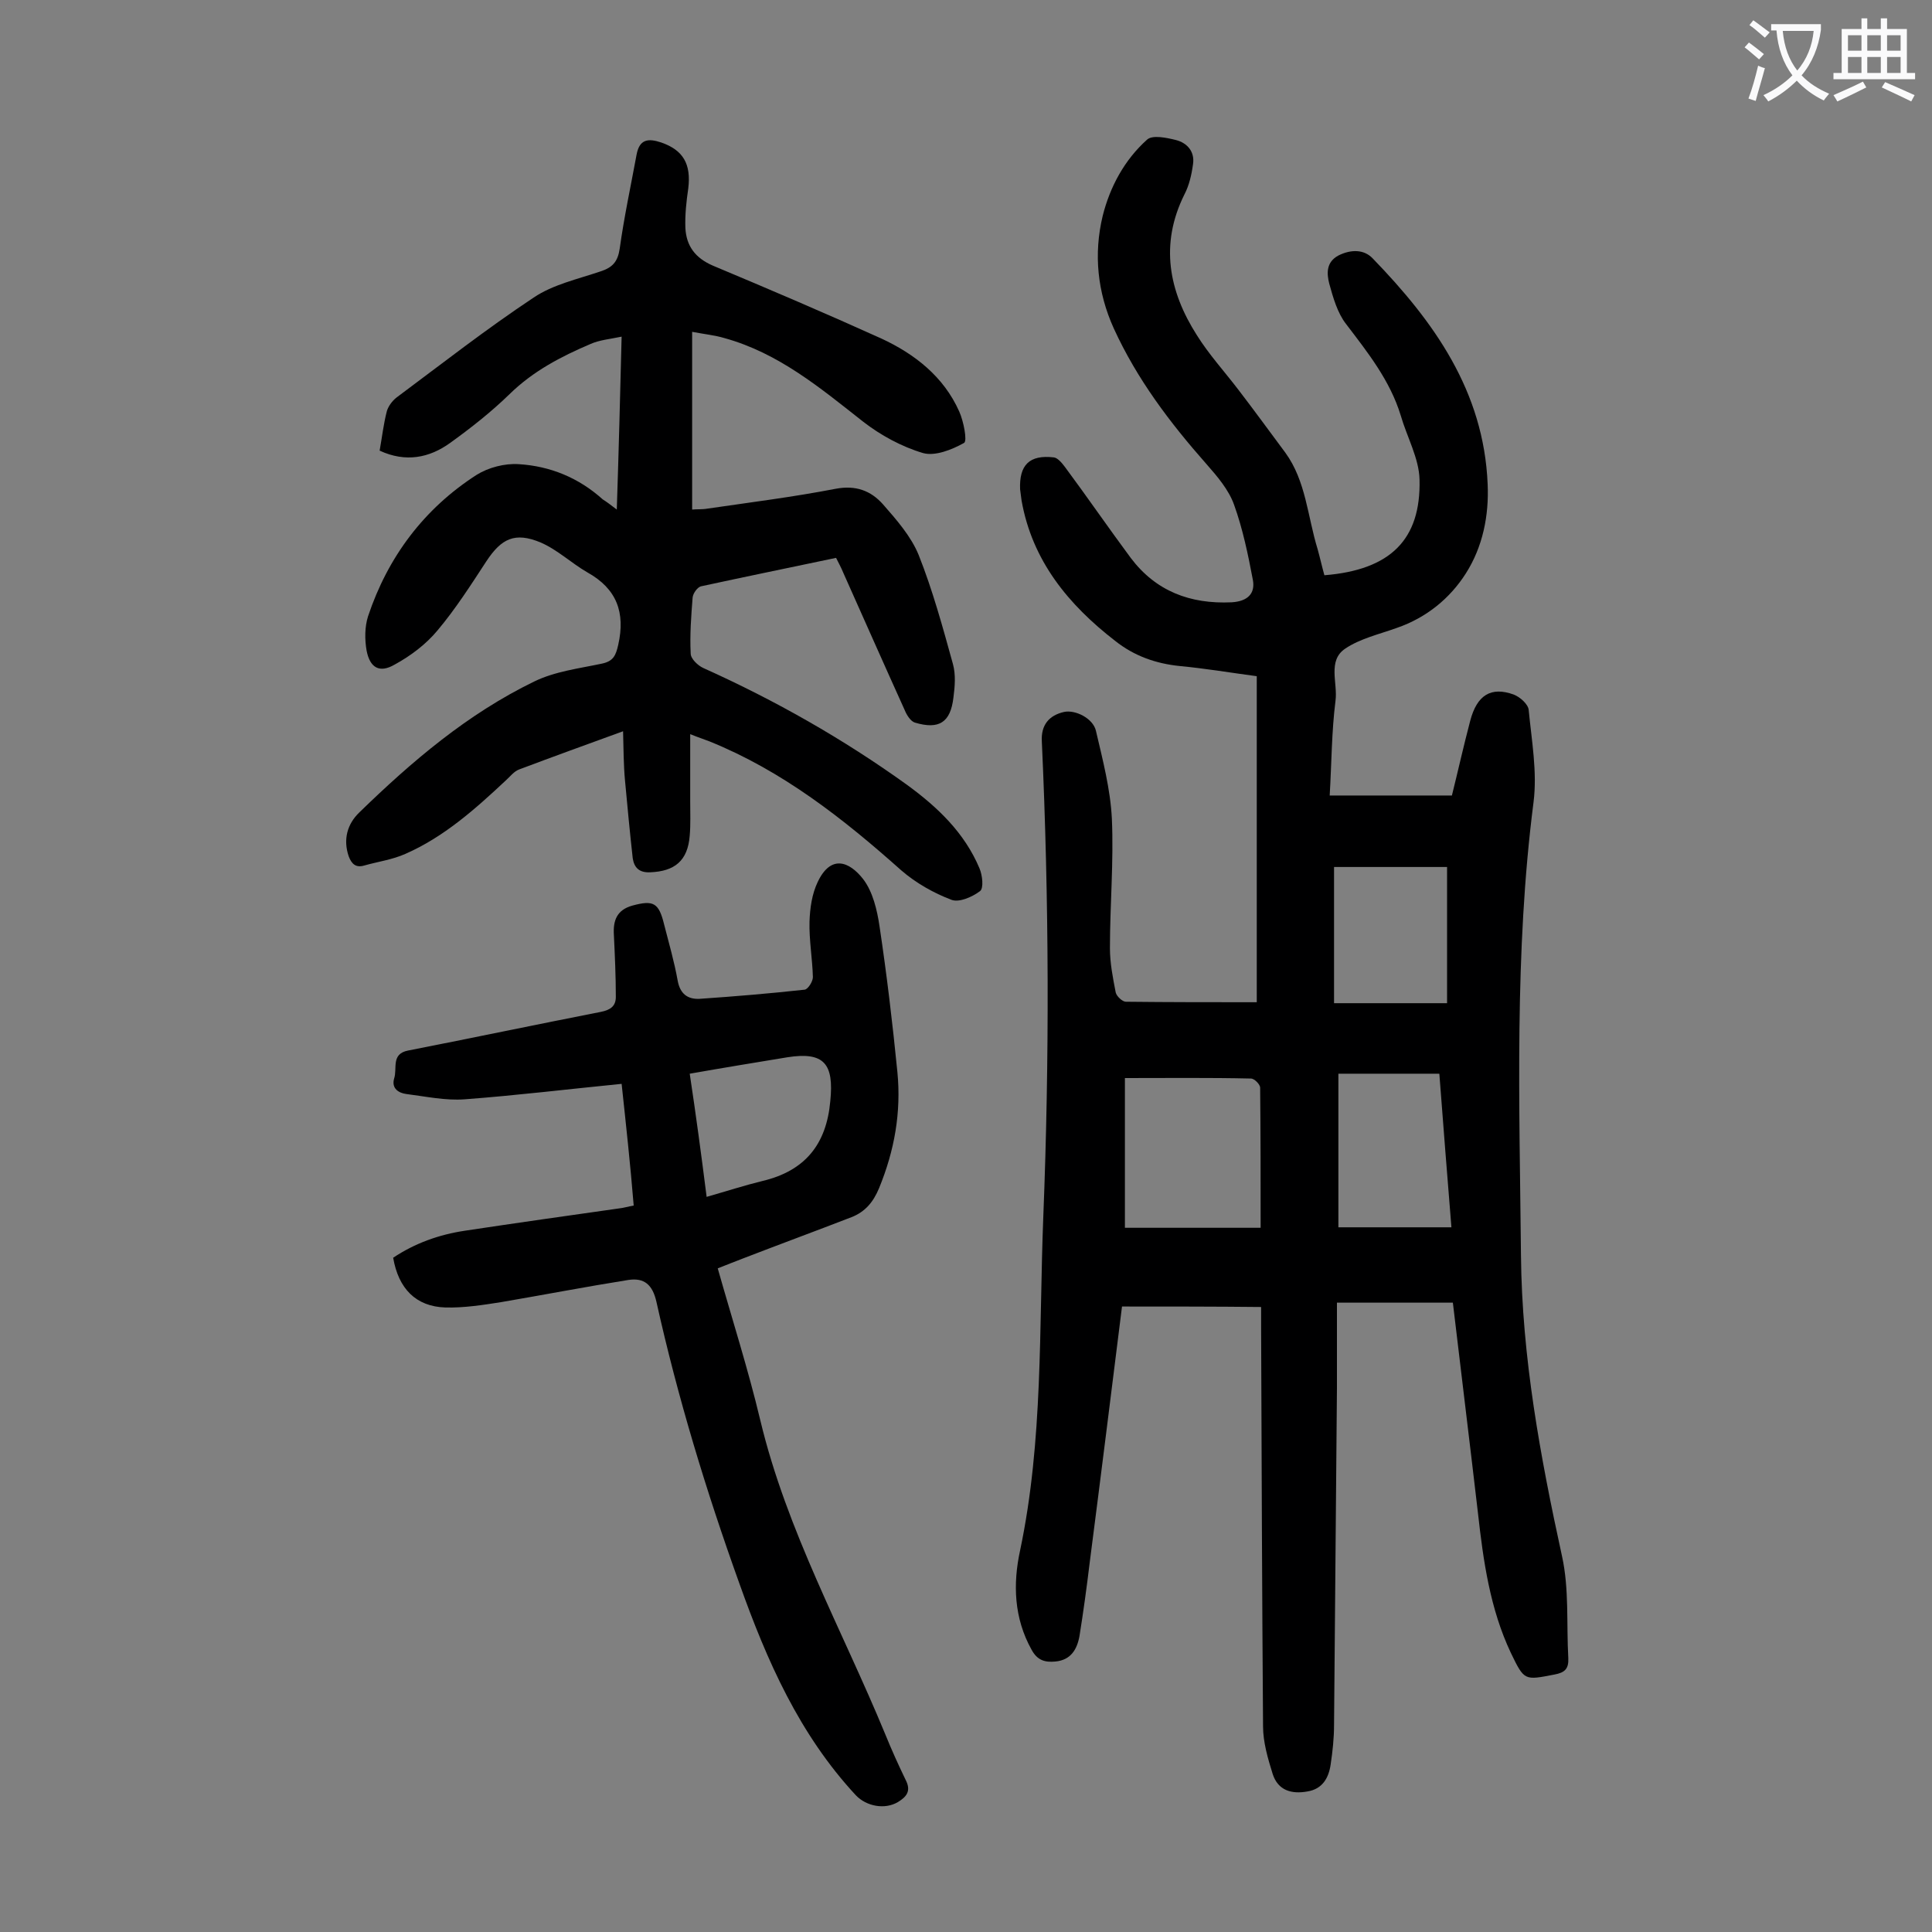
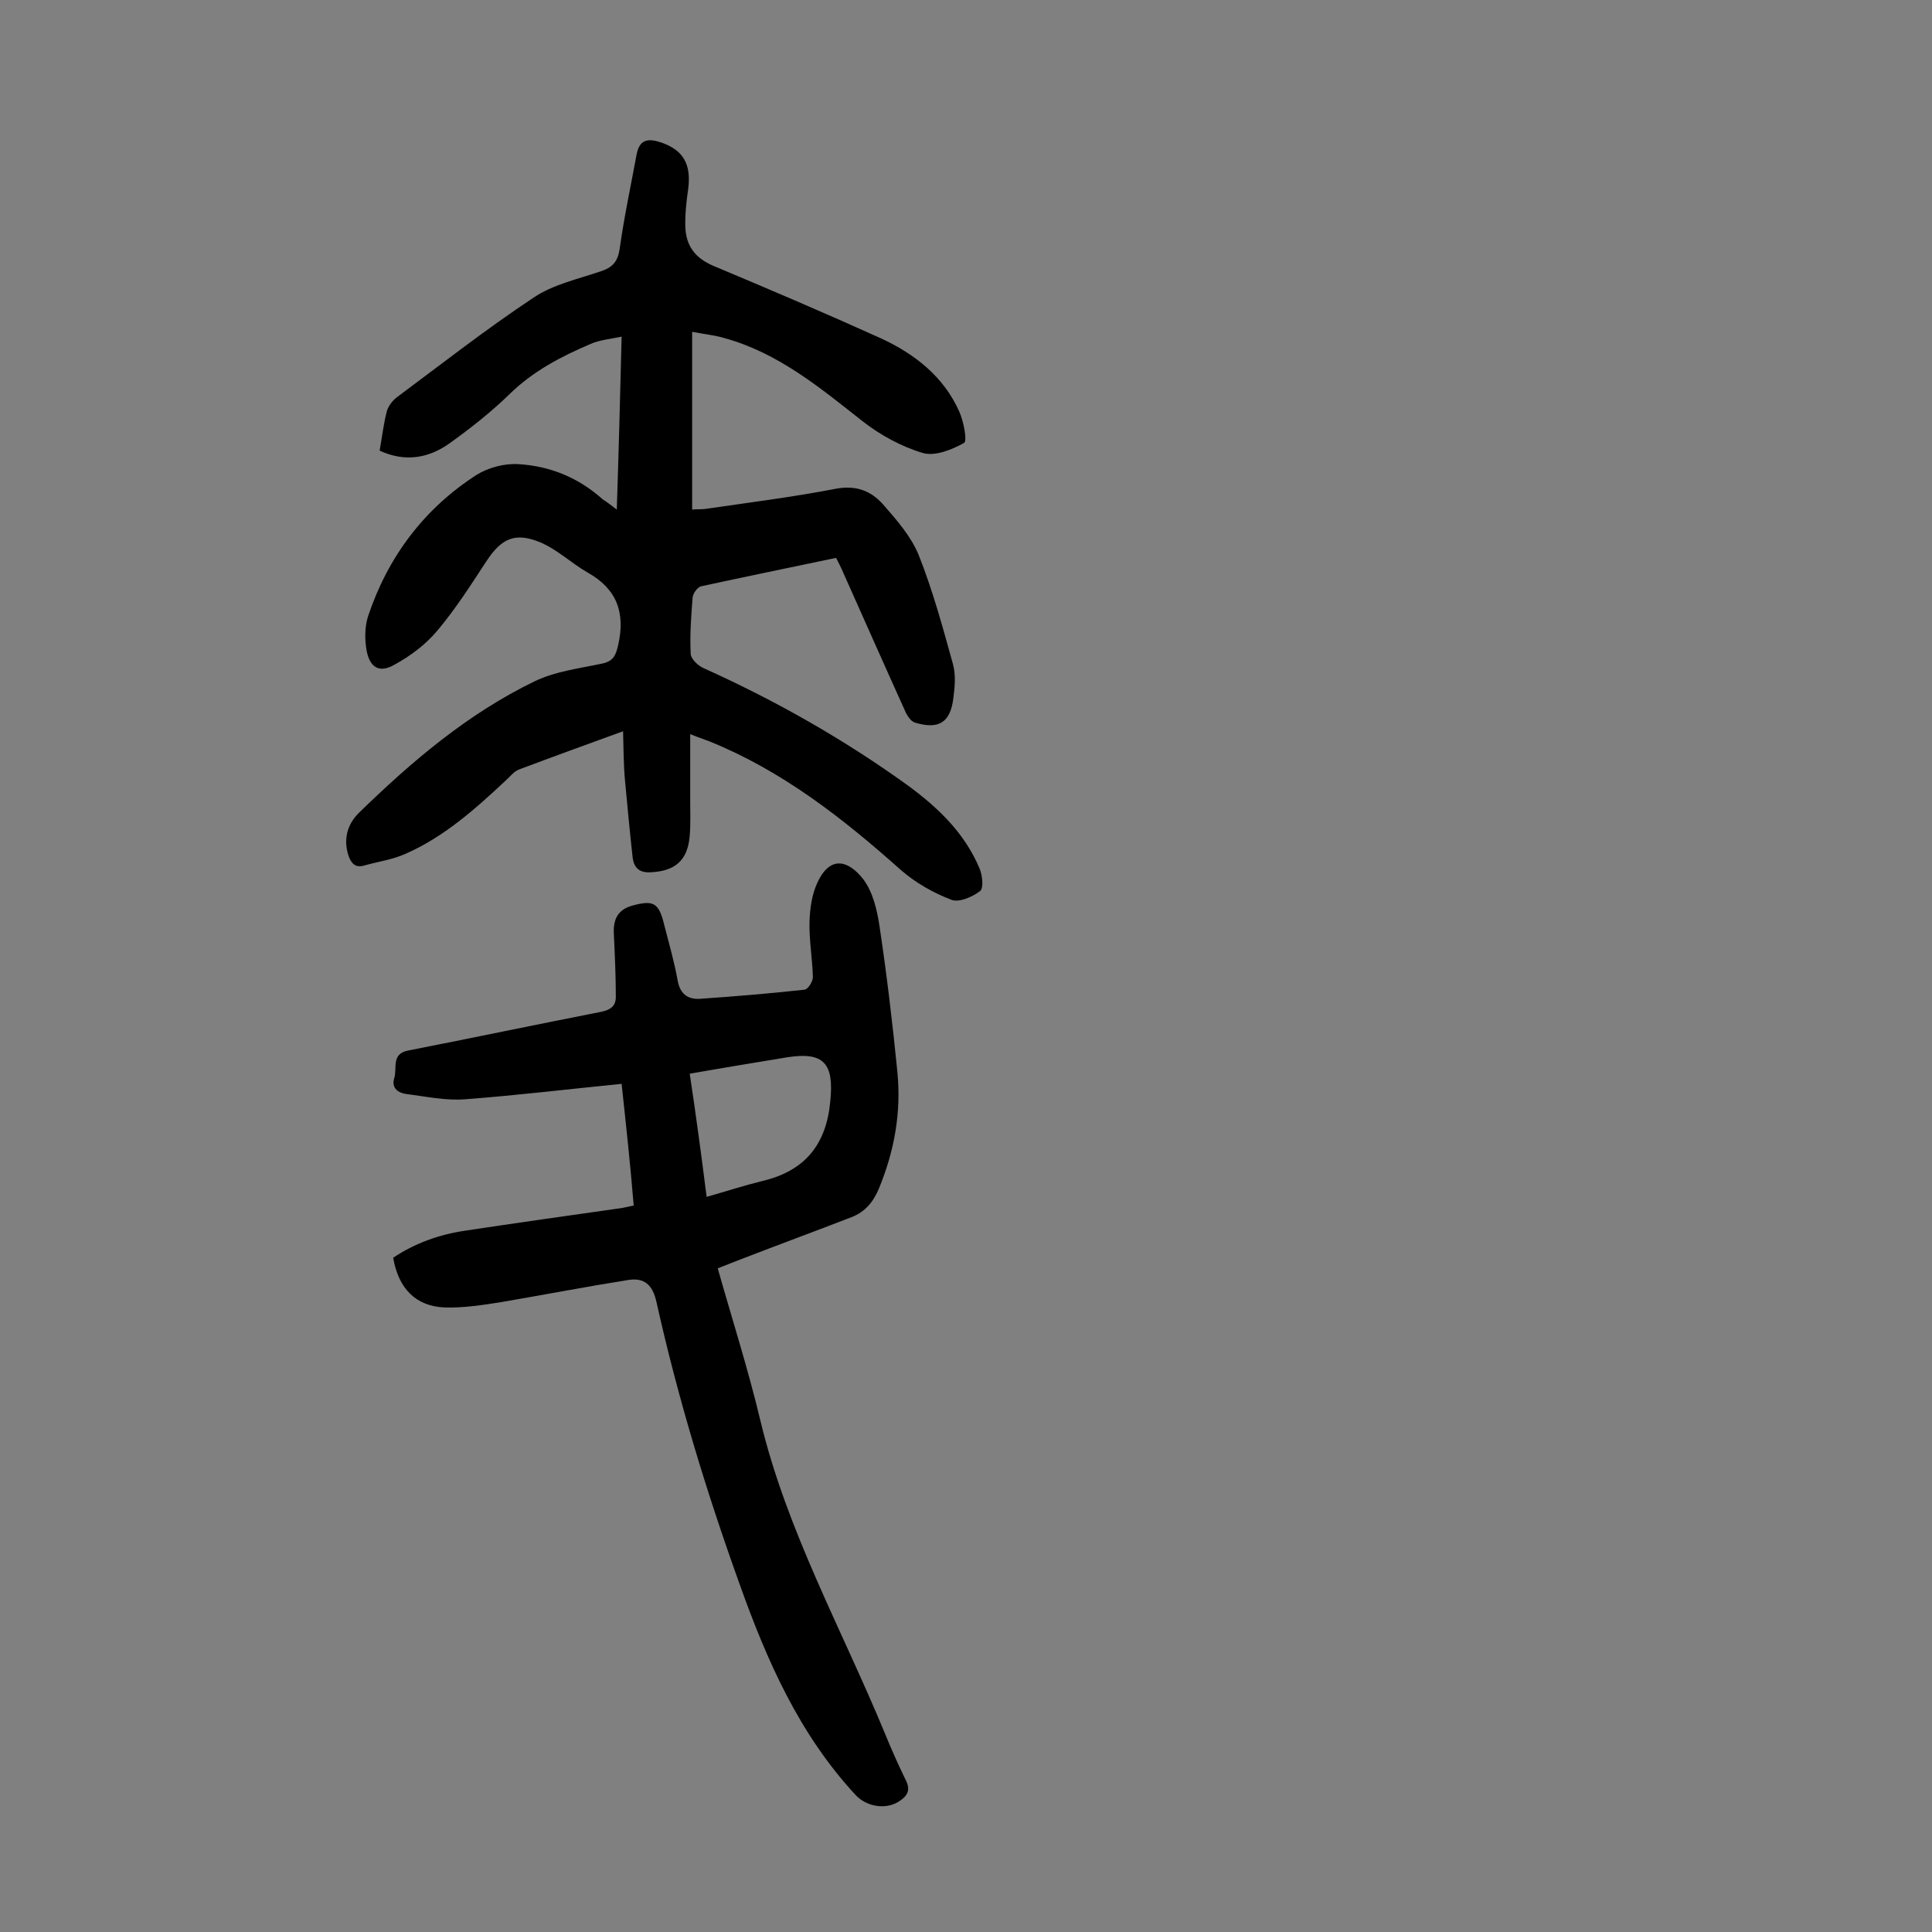
<svg xmlns="http://www.w3.org/2000/svg" enable-background="new 0 0 400 400" viewBox="0 0 400 400">
  <rect x="0" y="0" width="400" height="400" fill="#808080" stroke="none" />
  <g fill="#000001">
-     <path d="m232.3 270.5c-2.2 17.6-4.4 35.3-6.7 53.1-.6 5-1.3 10.1-2.1 15.1-.5 2.8-1.8 5-5 5.3-2.1.2-3.7-.2-4.9-2.4-3.7-6.6-3.9-13.7-2.4-20.6 4.8-22.8 3.9-46 4.8-69 1.3-32.8 1.2-65.7-.3-98.5-.2-3.4 1.5-5.4 4.6-6.1 2.3-.5 6 1.3 6.6 3.9 1.4 6 3 12.1 3.3 18.2.4 8.9-.4 17.9-.4 26.8 0 3.1.6 6.1 1.2 9.2.2.8 1.4 1.9 2.1 1.9 8.9.1 17.9.1 27.1.1 0-21.9 0-44.5 0-67.5-5.3-.7-10.6-1.6-15.9-2.1-5-.5-9.5-2.1-13.4-5.2-9.7-7.5-17.2-16.6-19.4-29.1-.1-.8-.2-1.5-.3-2.3-.2-5 1.9-7.2 7-6.6.8.1 1.7 1.2 2.3 2 4.6 6.2 9 12.6 13.6 18.8 5.2 6.9 12.3 9.6 20.9 9.2 3.3-.2 4.9-1.8 4.4-4.6-1-5.3-2.1-10.6-3.9-15.6-1.1-3.1-3.5-5.9-5.7-8.4-7.6-8.6-14.4-17.6-19.2-28.1-3.4-7.5-4.2-15.4-2.3-23.3 1.5-6 4.5-11.6 9.2-15.8 1.1-1 4-.4 6 .1 2.3.6 3.9 2.4 3.5 5-.3 2.2-.8 4.4-1.8 6.3-5.1 10.3-3.2 20 2.6 29.1 2.5 4 5.7 7.5 8.6 11.3 3.3 4.3 6.5 8.7 9.7 13 4.3 5.9 4.6 13.2 6.7 20 .5 1.8.9 3.6 1.4 5.4 13.7-1.1 20-7.4 19.7-19.8-.1-4.4-2.6-8.8-3.9-13.3-2.2-7.2-6.8-13-11.3-18.9-1.8-2.3-2.7-5.5-3.5-8.4-.5-2-.7-4.4 1.9-5.8 2.6-1.3 5.3-1.3 7.1.6 12.7 13.1 23 27.5 23.8 46.7.3 6.5-1 13-4.5 18.5-3.3 5.2-8.2 9.2-14.3 11.3-3.6 1.3-7.6 2.2-10.7 4.3-3.7 2.5-1.5 7.1-2 10.8-.8 6.3-.8 12.7-1.2 19.6h25.3c1.2-4.8 2.4-10.2 3.8-15.5s4.3-7.1 9-5.4c1.3.5 3 2 3.1 3.2.6 6.3 1.8 12.8 1 19.1-4 31.2-2.9 62.5-2.6 93.8.2 21.1 4 41.7 8.5 62.3 1.5 6.8.9 14 1.3 21.1.1 2.2-.7 3-2.9 3.4-6.2 1.2-6.2 1.3-9-4.5-4.3-9.1-5.7-19-6.8-28.9-1.7-14.6-3.5-29.2-5.2-43.6-8 0-15.7 0-24 0v17.7c-.2 23.2-.4 46.4-.6 69.7 0 2.8-.3 5.5-.7 8.2-.4 2.8-1.7 5.1-4.8 5.6-3.3.6-6.1-.2-7.2-3.6-1-3.2-2-6.6-2-9.9-.2-27.5-.3-55.1-.4-82.6 0-1.2 0-2.4 0-4.2-9.6-.1-19-.1-28.8-.1zm.6-47.3v31h28.1c0-10 0-19.5-.1-29 0-.7-1.2-1.9-1.9-1.9-8.6-.2-17.4-.1-26.1-.1zm44.2 30.9h23.4c-.9-11-1.7-21.4-2.5-31.8-7.1 0-13.9 0-20.9 0zm22.5-46.4c0-9.9 0-19 0-28.2-7.9 0-15.6 0-23.4 0v28.2z" />
    <path d="m127.7 105.5c.4-12.1.7-23.7 1-35.8-2.4.5-4.6.7-6.4 1.5-6.1 2.6-11.9 5.6-16.8 10.4-3.8 3.7-8 7-12.3 10.1s-9.2 4.1-14.6 1.6c.5-2.8.8-5.5 1.5-8.2.3-1 1.1-2.1 2-2.8 9.4-7 18.6-14.2 28.4-20.7 4-2.7 9.1-3.8 13.8-5.4 2.5-.8 3.6-2 4-4.7.9-6.5 2.3-13 3.5-19.5.6-3.2 2.4-3.4 5.1-2.5 4.6 1.6 6.2 4.5 5.6 9.5-.4 2.7-.7 5.5-.6 8.2.2 3.7 2 6.2 5.7 7.8 11.7 4.9 23.4 9.9 34.9 15.1 6.9 3.2 12.9 7.9 16.1 15.1.9 2 1.7 6.1 1 6.5-2.5 1.4-6 2.8-8.5 2.1-4.4-1.3-8.8-3.7-12.4-6.5-8.9-7-17.5-14.2-28.7-17.3-2-.6-4.1-.8-6.7-1.3v36.8c.9-.1 2.1 0 3.2-.2 8.9-1.3 17.7-2.4 26.5-4.1 4.2-.8 7.3.4 9.8 3.2 2.8 3.2 5.8 6.6 7.4 10.5 2.9 7.3 5 15 7.1 22.6.6 2.2.4 4.6.1 6.9-.6 5.2-3 6.7-8 5.2-.9-.3-1.7-1.6-2.1-2.6-4.3-9.5-8.5-19-12.7-28.4-.4-1-.9-1.9-1.5-3.1-9.5 2-18.8 3.9-28 5.9-.7.2-1.6 1.4-1.7 2.3-.3 3.9-.6 7.7-.4 11.6 0 1.1 1.5 2.5 2.6 3 14.9 6.7 29 14.7 42.2 24.2 6.3 4.6 11.9 9.9 15 17.3.6 1.4.9 4.1.1 4.7-1.6 1.2-4.3 2.4-5.9 1.8-3.7-1.4-7.4-3.5-10.4-6.1-12-10.7-24.6-20.6-39.7-26.7-1-.4-2-.7-4-1.5v14c0 2.3.1 4.7-.1 7-.4 5.2-3.1 7.4-8.2 7.6-2.3.1-3.3-1-3.6-2.9-.6-5.4-1.1-10.7-1.6-16.1-.3-3.2-.3-6.5-.4-10.2-7.7 2.8-14.6 5.3-21.5 7.9-1.1.4-1.9 1.5-2.8 2.3-6.3 5.9-12.8 11.7-20.8 15.2-2.7 1.2-5.7 1.6-8.5 2.4-1.7.5-2.6-.3-3.2-1.9-1.2-3.5-.3-6.7 2.2-9.1 10.9-10.6 22.4-20.4 36.2-27.1 4.3-2.1 9.3-2.7 14-3.7 2.4-.5 2.9-1.7 3.4-3.9 1.5-6.7-.3-11.6-6.4-15-3.3-1.9-6.2-4.7-9.7-6.2-5.3-2.2-8.1-.8-11.2 3.9-3.2 4.9-6.4 9.9-10.1 14.3-2.4 2.9-5.6 5.3-8.9 7.1-3.1 1.8-5.1.7-5.8-2.9-.4-2.3-.4-4.9.3-7.1 4.1-12.3 11.6-22.3 22.5-29.3 2.4-1.5 5.8-2.4 8.7-2.2 6.5.4 12.4 2.8 17.4 7.3.8.5 1.6 1.1 2.9 2.1z" />
    <path d="m128.7 224.4c-11.1 1.1-21.8 2.4-32.5 3.2-4 .3-8.1-.6-12.1-1.1-1.5-.2-3.1-1.1-2.5-3.2.7-2.1-.7-5.1 2.9-5.8 13.3-2.6 26.6-5.4 39.9-8 2-.4 3.1-1.2 3.1-3.1 0-4.3-.2-8.6-.4-12.8-.2-3 .6-5.2 3.8-6.1 4.4-1.2 5.5-.6 6.6 3.9 1 3.9 2.1 7.7 2.8 11.6.5 2.8 2.1 3.9 4.5 3.8 7.3-.5 14.5-1.1 21.8-1.9.7-.1 1.7-1.7 1.7-2.6-.1-3.8-.8-7.7-.7-11.5.1-2.8.5-5.7 1.7-8.2 2.7-5.7 6.5-4.3 9.4-.6 2 2.6 2.9 6.4 3.4 9.8 1.5 10 2.7 20.1 3.7 30.2.8 8.3-.6 16.2-3.8 24-1.2 2.9-2.9 4.9-5.7 6-7.5 2.9-15.1 5.7-22.6 8.6-1.6.6-3.3 1.3-5.1 2 3 10.6 6.3 20.9 8.8 31.4 5.5 23 17 43.5 25.9 65.1 1.3 3.2 2.7 6.3 4.2 9.4 1.2 2.3.2 3.5-1.6 4.6-2.7 1.6-6.5.9-8.7-1.4-11.7-12.6-18.4-27.8-24.1-43.8-6.9-19.2-12.8-38.6-17.2-58.4-.8-3.5-2.5-5-5.8-4.5-8.8 1.4-17.6 3.1-26.4 4.6-3.8.6-7.7 1.2-11.5 1.1-6.1-.2-9.7-3.9-10.8-10.3 4.5-3 9.5-4.8 14.9-5.6 10.6-1.6 21.2-3.1 31.8-4.6 1-.1 1.9-.4 3.1-.6-.7-8.6-1.6-16.8-2.5-25.2zm17.6 23.4c4.2-1.2 7.9-2.4 11.6-3.3 8.8-2.1 13.2-7.6 14-16.5.8-7.8-1.3-10.3-8.9-9.1-6.7 1.1-13.4 2.2-20.2 3.4 1.3 8.6 2.4 16.8 3.5 25.5z" />
  </g>
-   <path d="m362.1 8.8c1.1.8 2.1 1.6 3.1 2.4l-1 1.1c-1.3-1.1-2.3-2-3-2.5zm1.9 4.8c.5.2.9.4 1.4.5-.6 2.3-1.3 4.5-1.9 6.8l-1.5-.5c.8-2.1 1.4-4.3 2-6.8zm-1-9.4c1.3.9 2.4 1.8 3.4 2.5l-1 1.1c-1.4-1.2-2.4-2.1-3.2-2.6zm3.7 2.2v-1.4h10.3v1.2c-.5 3.6-1.8 6.8-4 9.4 1.5 1.6 3.4 2.8 5.7 3.8-.3.4-.7.8-1.1 1.4-2.3-1.1-4.1-2.5-5.6-4.1-1.6 1.6-3.6 3.1-5.9 4.3-.3-.5-.7-.9-1-1.3 2.4-1.1 4.4-2.5 6-4.1-1.9-2.5-3-5.6-3.3-9.3h-1.1zm8.8 0h-6.4c.3 3.3 1.3 6 3 8.2 2-2.3 3.1-5.1 3.4-8.2z" fill="#fafafb" />
-   <path d="m385.3 3.8h1.3v2.2h2.8v-2.2h1.3v2.2h4.1v9.1h1.7v1.3h-16.9v-1.3h1.7v-9.1h4.1v-2.2zm.4 13.1.7 1.2c-1.8.9-3.8 1.9-6 2.9-.2-.4-.5-.8-.8-1.3 2.3-1 4.3-1.9 6.1-2.8zm-3.1-6.4h2.8v-3.2h-2.8zm0 4.6h2.8v-3.3h-2.8zm4-4.6h2.8v-3.2h-2.8zm0 4.6h2.8v-3.3h-2.8zm3.7 1.9c2.1.9 4.1 1.8 6.1 2.7l-.7 1.3c-2.2-1.1-4.2-2-6.1-2.9zm3.2-9.7h-2.8v3.2h2.8zm-2.8 7.8h2.8v-3.3h-2.8z" fill="#fafafb" />
</svg>